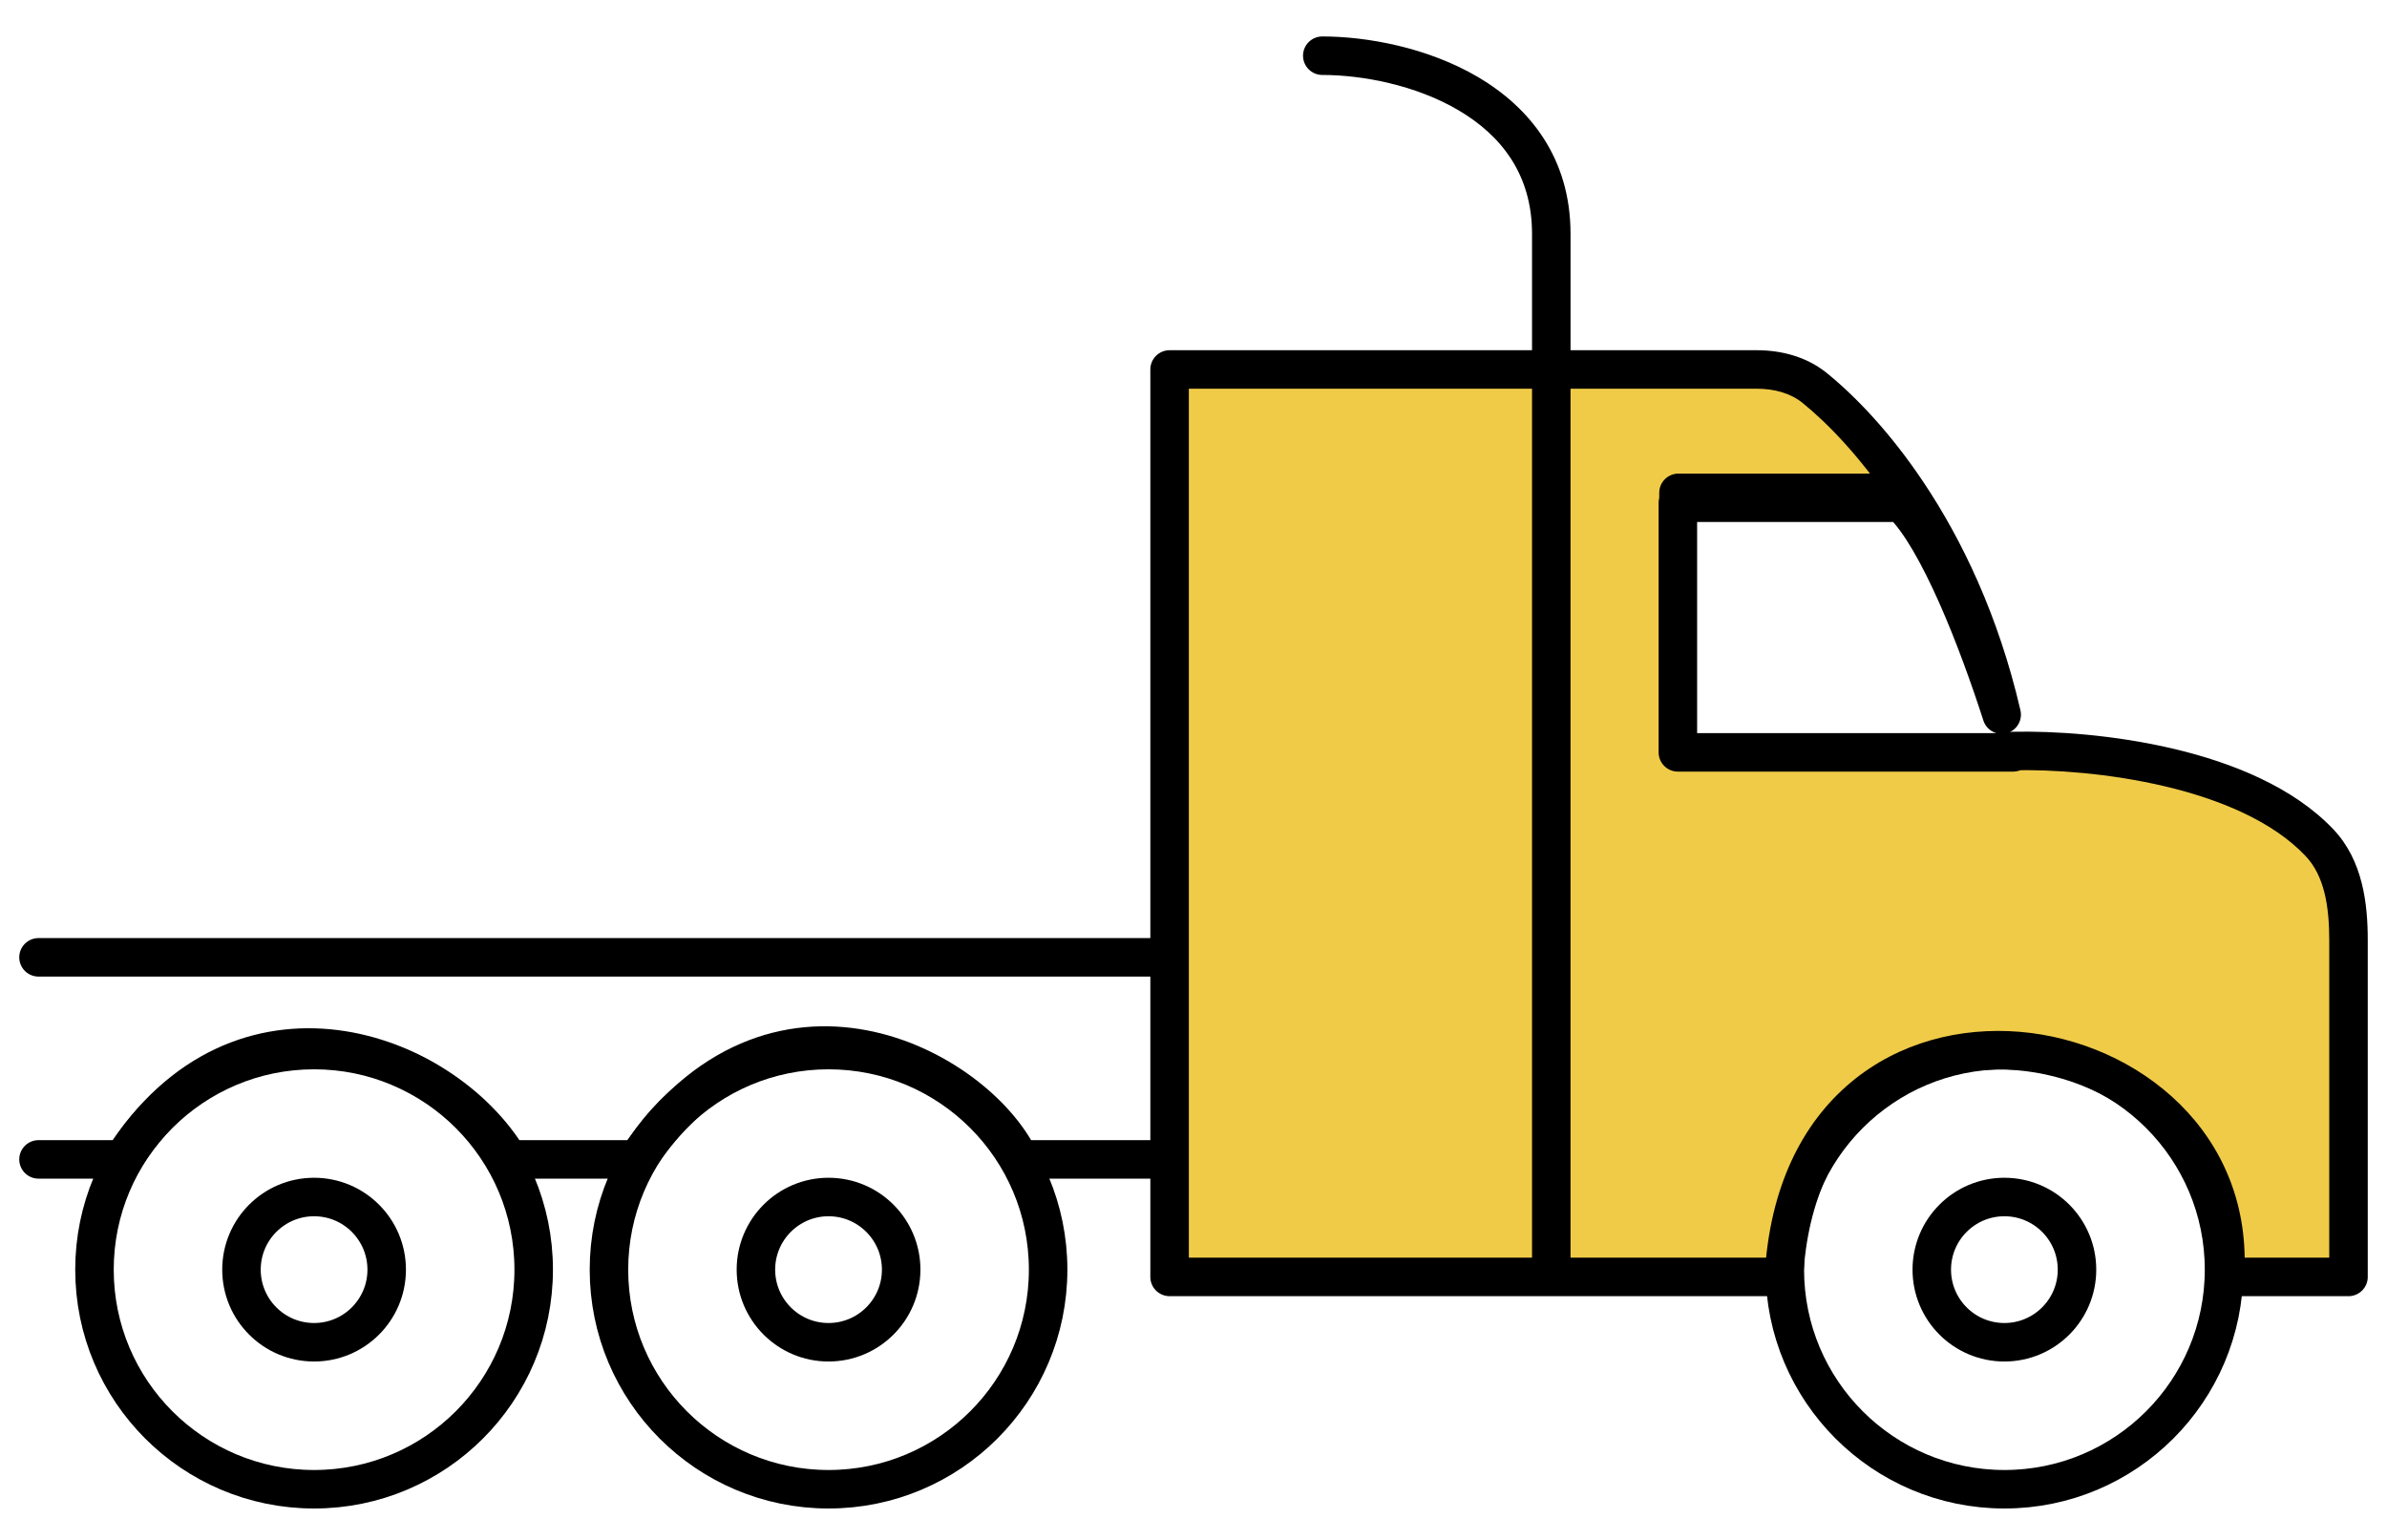
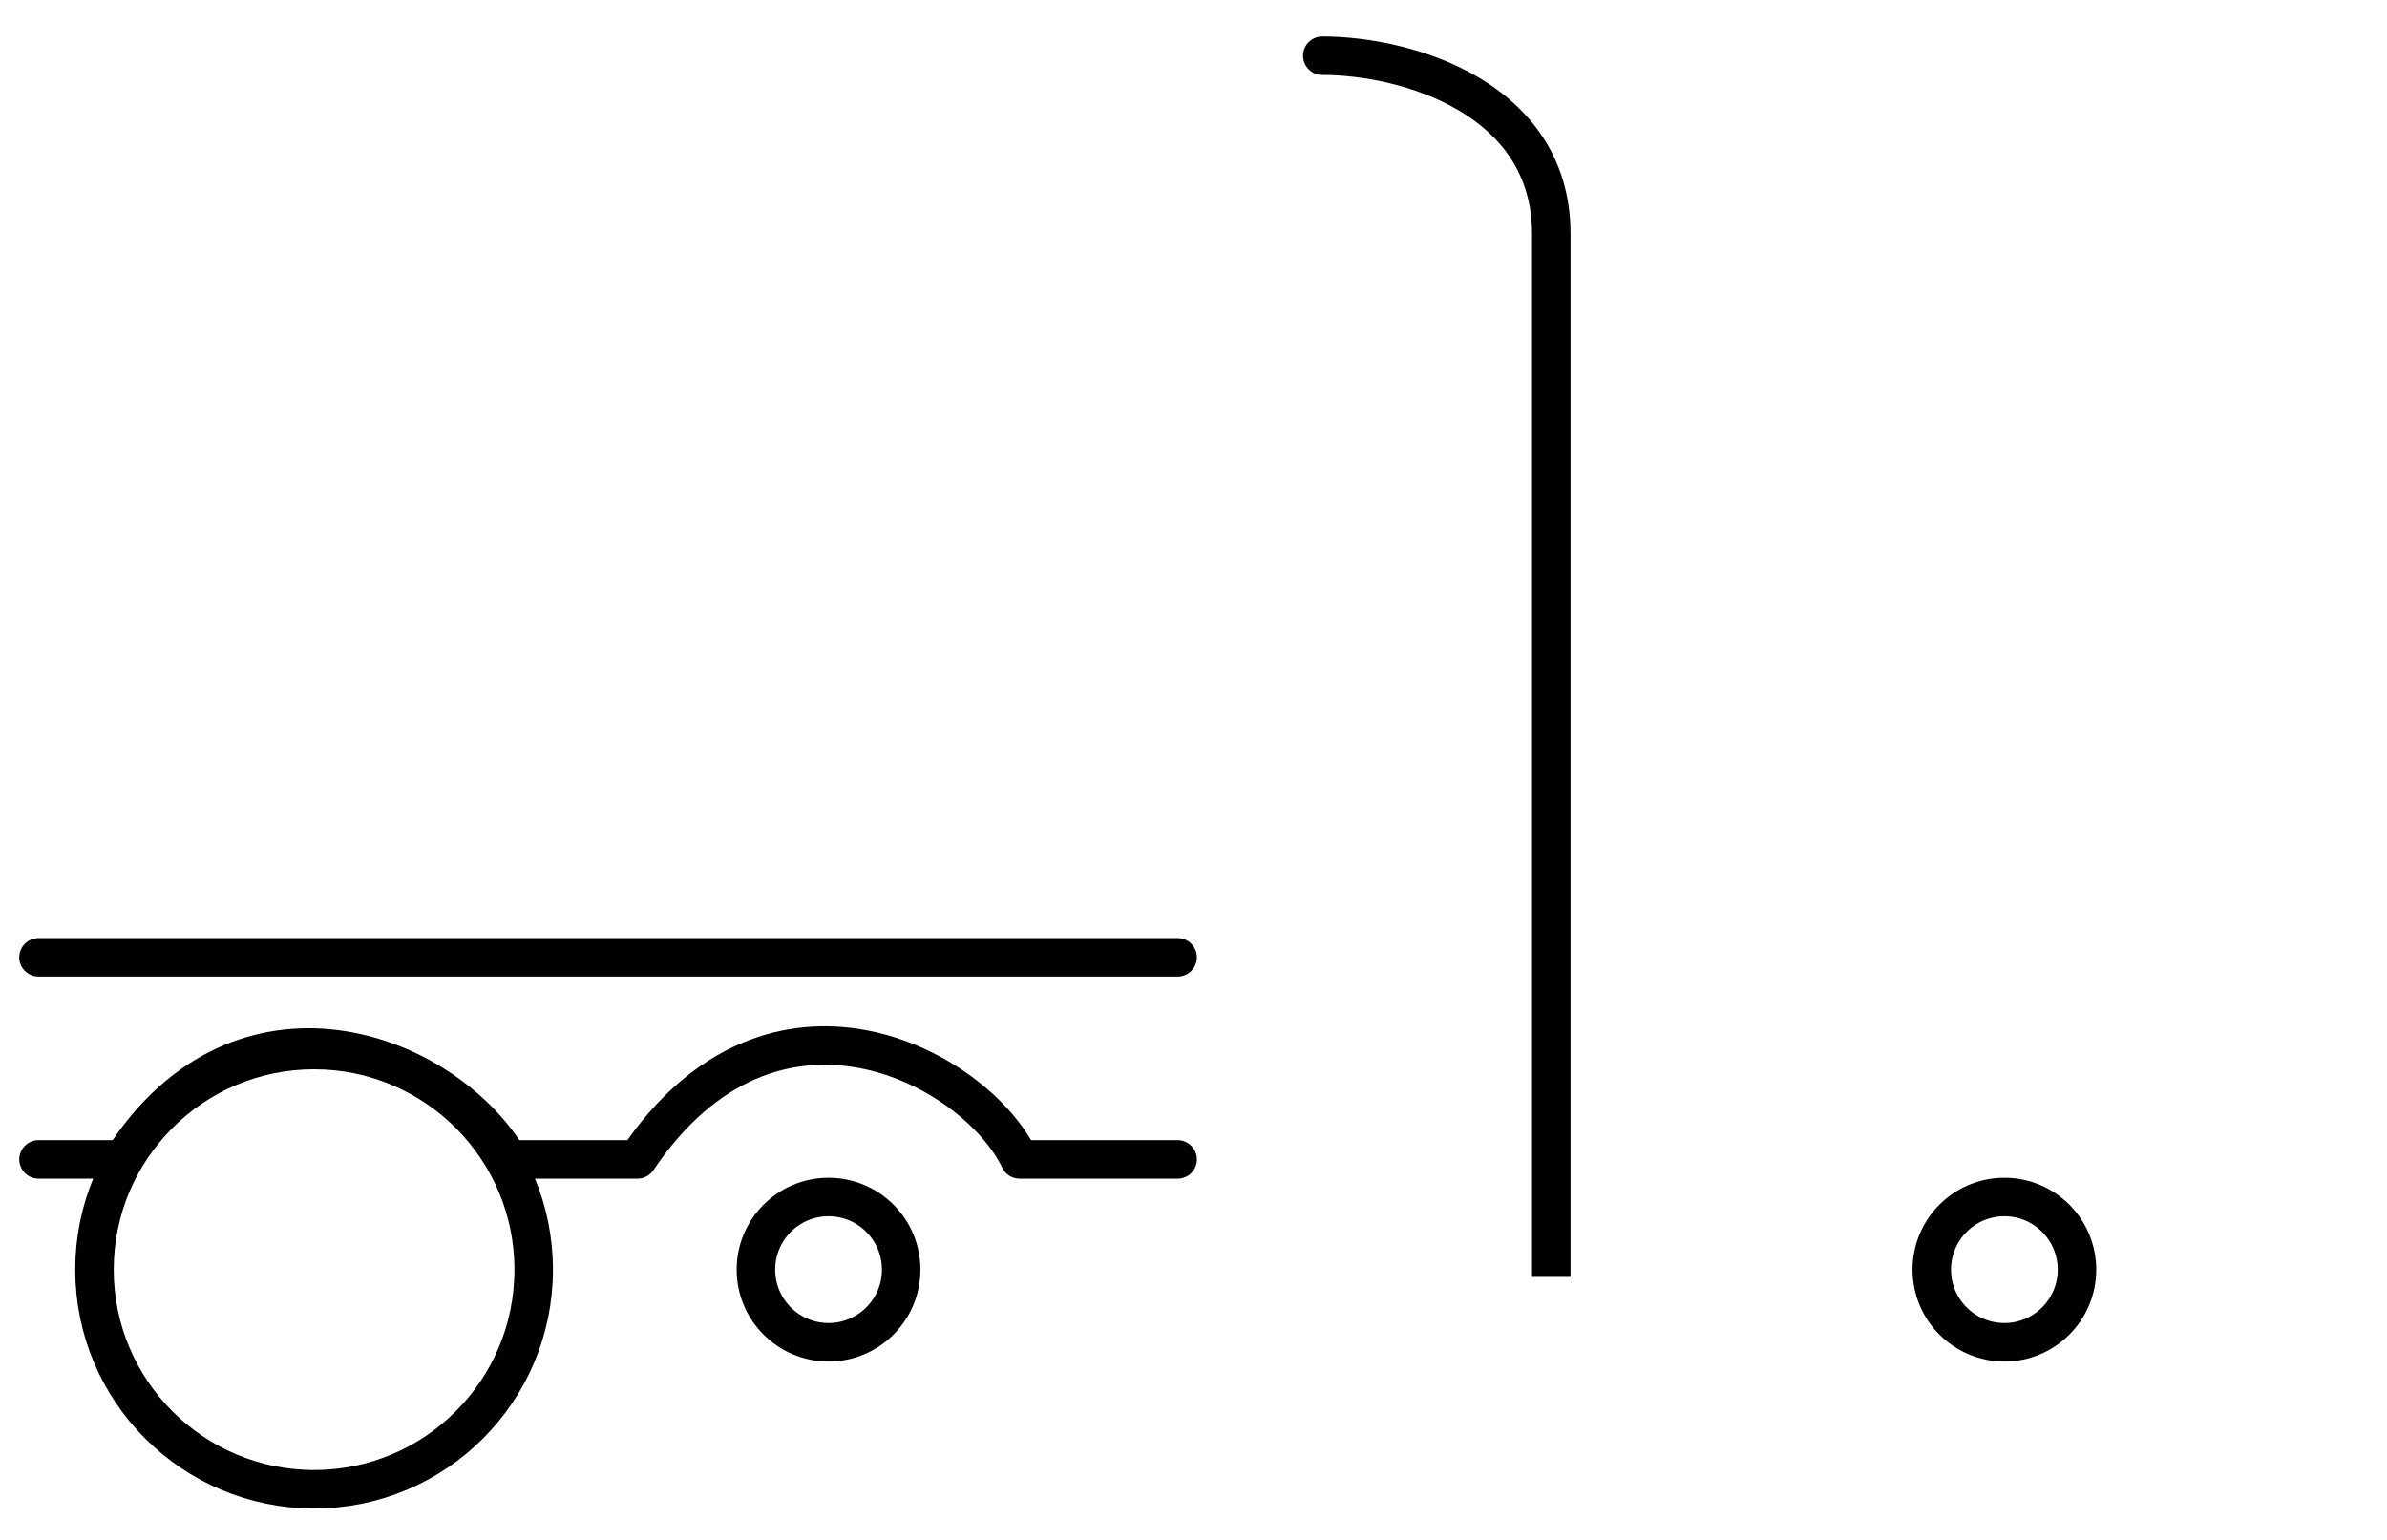
<svg xmlns="http://www.w3.org/2000/svg" width="62" height="40" viewBox="0 0 62 40" fill="none">
  <path d="M30.588 24.867H1M30.588 30.116H26.483C25.338 27.73 20.089 24.867 16.557 30.116H13.217C11.499 27.253 6.249 25.344 3.195 30.116H1" stroke="black" stroke-linecap="round" stroke-linejoin="round" />
-   <path d="M27.224 32.98C27.224 36.13 24.671 38.684 21.52 38.684C18.37 38.684 15.817 36.13 15.817 32.98C15.817 29.83 18.37 27.276 21.52 27.276C24.671 27.276 27.224 29.83 27.224 32.98Z" stroke="black" />
-   <path d="M57.767 32.98C57.767 36.13 55.213 38.684 52.063 38.684C48.913 38.684 46.359 36.13 46.359 32.98C46.359 29.83 48.913 27.276 52.063 27.276C55.213 27.276 57.767 29.83 57.767 32.98Z" stroke="black" />
  <path d="M13.862 32.98C13.862 36.13 11.308 38.684 8.158 38.684C5.008 38.684 2.454 36.13 2.454 32.98C2.454 29.83 5.008 27.276 8.158 27.276C11.308 27.276 13.862 29.83 13.862 32.98Z" stroke="black" />
-   <path d="M10.044 32.98C10.044 34.021 9.2 34.866 8.158 34.866C7.116 34.866 6.272 34.021 6.272 32.98C6.272 31.938 7.116 31.093 8.158 31.093C9.2 31.093 10.044 31.938 10.044 32.98Z" stroke="black" />
  <path d="M23.407 32.98C23.407 34.021 22.562 34.866 21.52 34.866C20.479 34.866 19.634 34.021 19.634 32.98C19.634 31.938 20.479 31.093 21.52 31.093C22.562 31.093 23.407 31.938 23.407 32.98Z" stroke="black" />
  <path d="M53.948 32.98C53.948 34.021 53.104 34.866 52.062 34.866C51.02 34.866 50.176 34.021 50.176 32.98C50.176 31.938 51.02 31.093 52.062 31.093C53.104 31.093 53.948 31.938 53.948 32.98Z" stroke="black" />
-   <path fill-rule="evenodd" clip-rule="evenodd" d="M45.629 9.597H30.379V33.169H46.336C46.813 24.39 58.266 26.299 57.789 33.169H61V24.42C61 23.506 60.873 22.548 60.243 21.885C58.366 19.909 54.381 19.461 52.281 19.508C52.284 19.52 52.287 19.532 52.291 19.543H43.581V13.059H49.387C50.357 13.988 51.394 16.703 51.992 18.562C51.434 16.162 50.512 14.249 49.544 12.802C48.708 11.55 47.836 10.647 47.136 10.079C46.714 9.736 46.173 9.597 45.629 9.597Z" fill="#F0CB47" />
-   <path d="M30.379 9.597V9.097C30.103 9.097 29.879 9.321 29.879 9.597H30.379ZM30.379 33.169H29.879C29.879 33.445 30.103 33.669 30.379 33.669V33.169ZM46.336 33.169V33.669C46.601 33.669 46.821 33.461 46.835 33.196L46.336 33.169ZM57.789 33.169L57.29 33.134C57.281 33.273 57.329 33.409 57.423 33.51C57.518 33.611 57.65 33.669 57.789 33.669V33.169ZM61 33.169V33.669C61.276 33.669 61.5 33.445 61.5 33.169H61ZM60.243 21.885L59.88 22.23L59.88 22.23L60.243 21.885ZM52.281 19.508L52.269 19.008C52.114 19.012 51.97 19.087 51.878 19.212C51.786 19.337 51.757 19.497 51.8 19.646L52.281 19.508ZM52.291 19.543V20.043C52.447 20.043 52.595 19.97 52.69 19.845C52.784 19.719 52.814 19.557 52.771 19.406L52.291 19.543ZM43.581 19.543H43.081C43.081 19.819 43.305 20.043 43.581 20.043V19.543ZM43.581 13.059V12.559C43.305 12.559 43.081 12.783 43.081 13.059H43.581ZM49.387 13.059L49.733 12.698C49.64 12.609 49.516 12.559 49.387 12.559V13.059ZM51.992 18.562L51.516 18.715C51.598 18.971 51.867 19.116 52.125 19.044C52.383 18.973 52.54 18.71 52.479 18.449L51.992 18.562ZM49.544 12.802L49.96 12.524L49.96 12.524L49.544 12.802ZM47.136 10.079L46.821 10.467L46.821 10.467L47.136 10.079ZM43.597 12.802V12.302C43.32 12.302 43.097 12.525 43.097 12.802H43.597ZM30.379 10.097H45.629V9.097H30.379V10.097ZM30.879 33.169V9.597H29.879V33.169H30.879ZM46.336 32.669H30.379V33.669H46.336V32.669ZM58.288 33.204C58.55 29.425 55.521 27.057 52.462 26.802C50.92 26.674 49.322 27.07 48.073 28.116C46.816 29.167 45.962 30.832 45.836 33.142L46.835 33.196C46.948 31.116 47.704 29.728 48.715 28.883C49.732 28.032 51.057 27.689 52.379 27.799C55.046 28.021 57.505 30.043 57.29 33.134L58.288 33.204ZM61 32.669H57.789V33.669H61V32.669ZM60.5 24.42V33.169H61.5V24.42H60.5ZM59.88 22.23C60.368 22.742 60.5 23.524 60.5 24.42H61.5C61.5 23.488 61.378 22.354 60.606 21.541L59.88 22.23ZM52.292 20.008C53.307 19.985 54.785 20.083 56.231 20.425C57.689 20.769 59.041 21.346 59.88 22.23L60.606 21.541C59.568 20.449 57.99 19.813 56.461 19.451C54.92 19.087 53.355 18.984 52.269 19.008L52.292 20.008ZM51.8 19.646C51.803 19.658 51.806 19.669 51.81 19.68L52.771 19.406C52.768 19.394 52.765 19.382 52.761 19.37L51.8 19.646ZM52.291 19.043H43.581V20.043H52.291V19.043ZM44.081 19.543V13.059H43.081V19.543H44.081ZM43.581 13.559H49.387V12.559H43.581V13.559ZM49.042 13.421C49.448 13.809 49.916 14.636 50.372 15.664C50.818 16.67 51.22 17.796 51.516 18.715L52.468 18.409C52.166 17.469 51.751 16.308 51.286 15.259C50.832 14.233 50.297 13.238 49.733 12.698L49.042 13.421ZM49.129 13.079C50.065 14.479 50.961 16.337 51.505 18.676L52.479 18.449C51.907 15.986 50.96 14.018 49.96 12.524L49.129 13.079ZM46.821 10.467C47.48 11.002 48.318 11.868 49.129 13.079L49.96 12.524C49.097 11.233 48.192 10.292 47.451 9.691L46.821 10.467ZM45.629 10.097C46.093 10.097 46.512 10.216 46.821 10.467L47.451 9.691C46.916 9.257 46.253 9.097 45.629 9.097V10.097ZM49.544 12.302H43.597V13.302H49.544V12.302ZM43.097 12.802V13.059H44.097V12.802H43.097Z" fill="black" />
  <path d="M34.345 0.947C34.069 0.947 33.845 1.171 33.845 1.447C33.845 1.723 34.069 1.947 34.345 1.947V0.947ZM34.345 1.947C35.38 1.947 36.774 2.208 37.89 2.868C38.987 3.516 39.793 4.526 39.793 6.073H40.793C40.793 4.095 39.726 2.792 38.399 2.007C37.093 1.236 35.513 0.947 34.345 0.947V1.947ZM39.793 6.073C39.793 6.081 39.793 6.09 39.793 6.099C39.793 6.107 39.793 6.116 39.793 6.125C39.793 6.134 39.793 6.143 39.793 6.151C39.793 6.16 39.793 6.169 39.793 6.178C39.793 6.187 39.793 6.196 39.793 6.205C39.793 6.214 39.793 6.223 39.793 6.232C39.793 6.241 39.793 6.25 39.793 6.26C39.793 6.269 39.793 6.278 39.793 6.287C39.793 6.297 39.793 6.306 39.793 6.315C39.793 6.324 39.793 6.334 39.793 6.343C39.793 6.353 39.793 6.362 39.793 6.372C39.793 6.381 39.793 6.391 39.793 6.4C39.793 6.41 39.793 6.419 39.793 6.429C39.793 6.439 39.793 6.449 39.793 6.458C39.793 6.468 39.793 6.478 39.793 6.488C39.793 6.497 39.793 6.507 39.793 6.517C39.793 6.527 39.793 6.537 39.793 6.547C39.793 6.557 39.793 6.567 39.793 6.577C39.793 6.587 39.793 6.597 39.793 6.607C39.793 6.617 39.793 6.628 39.793 6.638C39.793 6.648 39.793 6.658 39.793 6.669C39.793 6.679 39.793 6.689 39.793 6.699C39.793 6.71 39.793 6.72 39.793 6.731C39.793 6.741 39.793 6.752 39.793 6.762C39.793 6.773 39.793 6.783 39.793 6.794C39.793 6.804 39.793 6.815 39.793 6.826C39.793 6.836 39.793 6.847 39.793 6.858C39.793 6.869 39.793 6.879 39.793 6.89C39.793 6.901 39.793 6.912 39.793 6.923C39.793 6.934 39.793 6.945 39.793 6.955C39.793 6.966 39.793 6.977 39.793 6.988C39.793 7 39.793 7.011 39.793 7.022C39.793 7.033 39.793 7.044 39.793 7.055C39.793 7.066 39.793 7.078 39.793 7.089C39.793 7.1 39.793 7.111 39.793 7.123C39.793 7.134 39.793 7.145 39.793 7.157C39.793 7.168 39.793 7.18 39.793 7.191C39.793 7.203 39.793 7.214 39.793 7.226C39.793 7.237 39.793 7.249 39.793 7.261C39.793 7.272 39.793 7.284 39.793 7.296C39.793 7.307 39.793 7.319 39.793 7.331C39.793 7.343 39.793 7.354 39.793 7.366C39.793 7.378 39.793 7.39 39.793 7.402C39.793 7.414 39.793 7.426 39.793 7.438C39.793 7.45 39.793 7.462 39.793 7.474C39.793 7.486 39.793 7.498 39.793 7.51C39.793 7.522 39.793 7.534 39.793 7.546C39.793 7.559 39.793 7.571 39.793 7.583C39.793 7.595 39.793 7.608 39.793 7.62C39.793 7.632 39.793 7.645 39.793 7.657C39.793 7.67 39.793 7.682 39.793 7.694C39.793 7.707 39.793 7.719 39.793 7.732C39.793 7.744 39.793 7.757 39.793 7.77C39.793 7.782 39.793 7.795 39.793 7.808C39.793 7.82 39.793 7.833 39.793 7.846C39.793 7.858 39.793 7.871 39.793 7.884C39.793 7.897 39.793 7.91 39.793 7.923C39.793 7.935 39.793 7.948 39.793 7.961C39.793 7.974 39.793 7.987 39.793 8C39.793 8.013 39.793 8.026 39.793 8.039C39.793 8.052 39.793 8.066 39.793 8.079C39.793 8.092 39.793 8.105 39.793 8.118C39.793 8.131 39.793 8.145 39.793 8.158C39.793 8.171 39.793 8.185 39.793 8.198C39.793 8.211 39.793 8.225 39.793 8.238C39.793 8.251 39.793 8.265 39.793 8.278C39.793 8.292 39.793 8.305 39.793 8.319C39.793 8.332 39.793 8.346 39.793 8.36C39.793 8.373 39.793 8.387 39.793 8.4C39.793 8.414 39.793 8.428 39.793 8.442C39.793 8.455 39.793 8.469 39.793 8.483C39.793 8.497 39.793 8.51 39.793 8.524C39.793 8.538 39.793 8.552 39.793 8.566C39.793 8.58 39.793 8.594 39.793 8.608C39.793 8.622 39.793 8.636 39.793 8.65C39.793 8.664 39.793 8.678 39.793 8.692C39.793 8.706 39.793 8.72 39.793 8.734C39.793 8.749 39.793 8.763 39.793 8.777C39.793 8.791 39.793 8.805 39.793 8.82C39.793 8.834 39.793 8.848 39.793 8.863C39.793 8.877 39.793 8.891 39.793 8.906C39.793 8.92 39.793 8.935 39.793 8.949C39.793 8.964 39.793 8.978 39.793 8.993C39.793 9.007 39.793 9.022 39.793 9.036C39.793 9.051 39.793 9.065 39.793 9.08C39.793 9.095 39.793 9.109 39.793 9.124C39.793 9.139 39.793 9.154 39.793 9.168C39.793 9.183 39.793 9.198 39.793 9.213C39.793 9.228 39.793 9.242 39.793 9.257C39.793 9.272 39.793 9.287 39.793 9.302C39.793 9.317 39.793 9.332 39.793 9.347C39.793 9.362 39.793 9.377 39.793 9.392C39.793 9.407 39.793 9.422 39.793 9.437C39.793 9.452 39.793 9.467 39.793 9.483C39.793 9.498 39.793 9.513 39.793 9.528C39.793 9.543 39.793 9.559 39.793 9.574C39.793 9.589 39.793 9.605 39.793 9.62C39.793 9.635 39.793 9.651 39.793 9.666C39.793 9.681 39.793 9.697 39.793 9.712C39.793 9.728 39.793 9.743 39.793 9.759C39.793 9.774 39.793 9.79 39.793 9.805C39.793 9.821 39.793 9.836 39.793 9.852C39.793 9.868 39.793 9.883 39.793 9.899C39.793 9.915 39.793 9.93 39.793 9.946C39.793 9.962 39.793 9.977 39.793 9.993C39.793 10.009 39.793 10.025 39.793 10.041C39.793 10.056 39.793 10.072 39.793 10.088C39.793 10.104 39.793 10.12 39.793 10.136C39.793 10.152 39.793 10.168 39.793 10.184C39.793 10.2 39.793 10.216 39.793 10.232C39.793 10.248 39.793 10.264 39.793 10.28C39.793 10.296 39.793 10.312 39.793 10.328C39.793 10.345 39.793 10.361 39.793 10.377C39.793 10.393 39.793 10.409 39.793 10.425C39.793 10.442 39.793 10.458 39.793 10.474C39.793 10.491 39.793 10.507 39.793 10.523C39.793 10.54 39.793 10.556 39.793 10.572C39.793 10.589 39.793 10.605 39.793 10.622C39.793 10.638 39.793 10.655 39.793 10.671C39.793 10.688 39.793 10.704 39.793 10.721C39.793 10.737 39.793 10.754 39.793 10.77C39.793 10.787 39.793 10.803 39.793 10.82C39.793 10.837 39.793 10.854 39.793 10.87C39.793 10.887 39.793 10.904 39.793 10.92C39.793 10.937 39.793 10.954 39.793 10.971C39.793 10.987 39.793 11.004 39.793 11.021C39.793 11.038 39.793 11.055 39.793 11.072C39.793 11.089 39.793 11.105 39.793 11.122C39.793 11.139 39.793 11.156 39.793 11.173C39.793 11.19 39.793 11.207 39.793 11.224C39.793 11.241 39.793 11.258 39.793 11.275C39.793 11.293 39.793 11.31 39.793 11.327C39.793 11.344 39.793 11.361 39.793 11.378C39.793 11.395 39.793 11.412 39.793 11.43C39.793 11.447 39.793 11.464 39.793 11.481C39.793 11.499 39.793 11.516 39.793 11.533C39.793 11.55 39.793 11.568 39.793 11.585C39.793 11.603 39.793 11.62 39.793 11.637C39.793 11.655 39.793 11.672 39.793 11.69C39.793 11.707 39.793 11.724 39.793 11.742C39.793 11.759 39.793 11.777 39.793 11.794C39.793 11.812 39.793 11.829 39.793 11.847C39.793 11.865 39.793 11.882 39.793 11.9C39.793 11.917 39.793 11.935 39.793 11.953C39.793 11.97 39.793 11.988 39.793 12.006C39.793 12.023 39.793 12.041 39.793 12.059C39.793 12.077 39.793 12.094 39.793 12.112C39.793 12.13 39.793 12.148 39.793 12.166C39.793 12.183 39.793 12.201 39.793 12.219C39.793 12.237 39.793 12.255 39.793 12.273C39.793 12.291 39.793 12.309 39.793 12.326C39.793 12.344 39.793 12.362 39.793 12.38C39.793 12.398 39.793 12.416 39.793 12.434C39.793 12.452 39.793 12.47 39.793 12.489C39.793 12.507 39.793 12.525 39.793 12.543C39.793 12.561 39.793 12.579 39.793 12.597C39.793 12.615 39.793 12.633 39.793 12.652C39.793 12.67 39.793 12.688 39.793 12.706C39.793 12.725 39.793 12.743 39.793 12.761C39.793 12.779 39.793 12.798 39.793 12.816C39.793 12.834 39.793 12.852 39.793 12.871C39.793 12.889 39.793 12.908 39.793 12.926C39.793 12.944 39.793 12.963 39.793 12.981C39.793 12.999 39.793 13.018 39.793 13.036C39.793 13.055 39.793 13.073 39.793 13.092C39.793 13.11 39.793 13.129 39.793 13.147C39.793 13.166 39.793 13.184 39.793 13.203C39.793 13.222 39.793 13.24 39.793 13.259C39.793 13.277 39.793 13.296 39.793 13.315C39.793 13.333 39.793 13.352 39.793 13.37C39.793 13.389 39.793 13.408 39.793 13.427C39.793 13.445 39.793 13.464 39.793 13.483C39.793 13.501 39.793 13.52 39.793 13.539C39.793 13.558 39.793 13.576 39.793 13.595C39.793 13.614 39.793 13.633 39.793 13.652C39.793 13.671 39.793 13.69 39.793 13.708C39.793 13.727 39.793 13.746 39.793 13.765C39.793 13.784 39.793 13.803 39.793 13.822C39.793 13.841 39.793 13.86 39.793 13.879C39.793 13.898 39.793 13.917 39.793 13.936C39.793 13.955 39.793 13.974 39.793 13.993C39.793 14.012 39.793 14.031 39.793 14.05C39.793 14.069 39.793 14.088 39.793 14.107C39.793 14.126 39.793 14.146 39.793 14.165C39.793 14.184 39.793 14.203 39.793 14.222C39.793 14.241 39.793 14.26 39.793 14.28C39.793 14.299 39.793 14.318 39.793 14.337C39.793 14.357 39.793 14.376 39.793 14.395C39.793 14.414 39.793 14.434 39.793 14.453C39.793 14.472 39.793 14.491 39.793 14.511C39.793 14.53 39.793 14.549 39.793 14.569C39.793 14.588 39.793 14.607 39.793 14.627C39.793 14.646 39.793 14.666 39.793 14.685C39.793 14.704 39.793 14.724 39.793 14.743C39.793 14.763 39.793 14.782 39.793 14.802C39.793 14.821 39.793 14.841 39.793 14.86C39.793 14.88 39.793 14.899 39.793 14.919C39.793 14.938 39.793 14.958 39.793 14.977C39.793 14.997 39.793 15.016 39.793 15.036C39.793 15.056 39.793 15.075 39.793 15.095C39.793 15.114 39.793 15.134 39.793 15.154C39.793 15.173 39.793 15.193 39.793 15.213C39.793 15.232 39.793 15.252 39.793 15.272C39.793 15.291 39.793 15.311 39.793 15.331C39.793 15.35 39.793 15.37 39.793 15.39C39.793 15.41 39.793 15.429 39.793 15.449C39.793 15.469 39.793 15.489 39.793 15.508C39.793 15.528 39.793 15.548 39.793 15.568C39.793 15.588 39.793 15.608 39.793 15.627C39.793 15.647 39.793 15.667 39.793 15.687C39.793 15.707 39.793 15.727 39.793 15.747C39.793 15.767 39.793 15.786 39.793 15.806C39.793 15.826 39.793 15.846 39.793 15.866C39.793 15.886 39.793 15.906 39.793 15.926C39.793 15.946 39.793 15.966 39.793 15.986C39.793 16.006 39.793 16.026 39.793 16.046C39.793 16.066 39.793 16.086 39.793 16.106C39.793 16.126 39.793 16.146 39.793 16.166C39.793 16.186 39.793 16.206 39.793 16.226C39.793 16.246 39.793 16.266 39.793 16.286C39.793 16.306 39.793 16.327 39.793 16.347C39.793 16.367 39.793 16.387 39.793 16.407C39.793 16.427 39.793 16.447 39.793 16.468C39.793 16.488 39.793 16.508 39.793 16.528C39.793 16.548 39.793 16.568 39.793 16.589C39.793 16.609 39.793 16.629 39.793 16.649C39.793 16.669 39.793 16.69 39.793 16.71C39.793 16.73 39.793 16.75 39.793 16.771C39.793 16.791 39.793 16.811 39.793 16.831C39.793 16.852 39.793 16.872 39.793 16.892C39.793 16.913 39.793 16.933 39.793 16.953C39.793 16.974 39.793 16.994 39.793 17.014C39.793 17.035 39.793 17.055 39.793 17.075C39.793 17.096 39.793 17.116 39.793 17.136C39.793 17.157 39.793 17.177 39.793 17.197C39.793 17.218 39.793 17.238 39.793 17.259C39.793 17.279 39.793 17.299 39.793 17.32C39.793 17.34 39.793 17.361 39.793 17.381C39.793 17.402 39.793 17.422 39.793 17.442C39.793 17.463 39.793 17.483 39.793 17.504C39.793 17.524 39.793 17.545 39.793 17.565C39.793 17.586 39.793 17.606 39.793 17.627C39.793 17.647 39.793 17.668 39.793 17.688C39.793 17.709 39.793 17.729 39.793 17.75C39.793 17.77 39.793 17.791 39.793 17.811C39.793 17.832 39.793 17.853 39.793 17.873C39.793 17.894 39.793 17.914 39.793 17.935C39.793 17.955 39.793 17.976 39.793 17.997C39.793 18.017 39.793 18.038 39.793 18.058C39.793 18.079 39.793 18.1 39.793 18.12C39.793 18.141 39.793 18.161 39.793 18.182C39.793 18.203 39.793 18.223 39.793 18.244C39.793 18.265 39.793 18.285 39.793 18.306C39.793 18.326 39.793 18.347 39.793 18.368C39.793 18.389 39.793 18.409 39.793 18.43C39.793 18.451 39.793 18.471 39.793 18.492C39.793 18.513 39.793 18.533 39.793 18.554C39.793 18.575 39.793 18.595 39.793 18.616C39.793 18.637 39.793 18.657 39.793 18.678C39.793 18.699 39.793 18.72 39.793 18.741C39.793 18.761 39.793 18.782 39.793 18.803C39.793 18.823 39.793 18.844 39.793 18.865C39.793 18.886 39.793 18.906 39.793 18.927C39.793 18.948 39.793 18.969 39.793 18.989C39.793 19.01 39.793 19.031 39.793 19.052C39.793 19.073 39.793 19.093 39.793 19.114C39.793 19.135 39.793 19.156 39.793 19.177C39.793 19.197 39.793 19.218 39.793 19.239C39.793 19.26 39.793 19.281 39.793 19.301C39.793 19.322 39.793 19.343 39.793 19.364C39.793 19.385 39.793 19.405 39.793 19.426C39.793 19.447 39.793 19.468 39.793 19.489C39.793 19.51 39.793 19.53 39.793 19.551C39.793 19.572 39.793 19.593 39.793 19.614C39.793 19.635 39.793 19.656 39.793 19.676C39.793 19.697 39.793 19.718 39.793 19.739C39.793 19.76 39.793 19.781 39.793 19.802C39.793 19.823 39.793 19.843 39.793 19.864C39.793 19.885 39.793 19.906 39.793 19.927C39.793 19.948 39.793 19.969 39.793 19.989C39.793 20.01 39.793 20.031 39.793 20.052C39.793 20.073 39.793 20.094 39.793 20.115C39.793 20.136 39.793 20.157 39.793 20.177C39.793 20.198 39.793 20.219 39.793 20.24C39.793 20.261 39.793 20.282 39.793 20.303C39.793 20.324 39.793 20.345 39.793 20.366C39.793 20.387 39.793 20.407 39.793 20.428C39.793 20.449 39.793 20.47 39.793 20.491C39.793 20.512 39.793 20.533 39.793 20.554C39.793 20.575 39.793 20.596 39.793 20.617C39.793 20.637 39.793 20.658 39.793 20.679C39.793 20.7 39.793 20.721 39.793 20.742C39.793 20.763 39.793 20.784 39.793 20.805C39.793 20.826 39.793 20.847 39.793 20.868C39.793 20.889 39.793 20.91 39.793 20.93C39.793 20.951 39.793 20.972 39.793 20.993C39.793 21.014 39.793 21.035 39.793 21.056C39.793 21.077 39.793 21.098 39.793 21.119C39.793 21.14 39.793 21.161 39.793 21.181C39.793 21.202 39.793 21.223 39.793 21.244C39.793 21.265 39.793 21.286 39.793 21.307C39.793 21.328 39.793 21.349 39.793 21.37C39.793 21.391 39.793 21.412 39.793 21.433C39.793 21.453 39.793 21.474 39.793 21.495C39.793 21.516 39.793 21.537 39.793 21.558C39.793 21.579 39.793 21.6 39.793 21.621C39.793 21.642 39.793 21.663 39.793 21.684C39.793 21.704 39.793 21.725 39.793 21.746C39.793 21.767 39.793 21.788 39.793 21.809C39.793 21.83 39.793 21.851 39.793 21.872C39.793 21.893 39.793 21.913 39.793 21.934C39.793 21.955 39.793 21.976 39.793 21.997C39.793 22.018 39.793 22.039 39.793 22.06C39.793 22.081 39.793 22.102 39.793 22.122C39.793 22.143 39.793 22.164 39.793 22.185C39.793 22.206 39.793 22.227 39.793 22.248C39.793 22.269 39.793 22.29 39.793 22.31C39.793 22.331 39.793 22.352 39.793 22.373C39.793 22.394 39.793 22.415 39.793 22.436C39.793 22.456 39.793 22.477 39.793 22.498C39.793 22.519 39.793 22.54 39.793 22.561C39.793 22.581 39.793 22.602 39.793 22.623C39.793 22.644 39.793 22.665 39.793 22.686C39.793 22.706 39.793 22.727 39.793 22.748C39.793 22.769 39.793 22.79 39.793 22.811C39.793 22.831 39.793 22.852 39.793 22.873C39.793 22.894 39.793 22.915 39.793 22.936C39.793 22.956 39.793 22.977 39.793 22.998C39.793 23.019 39.793 23.039 39.793 23.06C39.793 23.081 39.793 23.102 39.793 23.123C39.793 23.143 39.793 23.164 39.793 23.185C39.793 23.206 39.793 23.226 39.793 23.247C39.793 23.268 39.793 23.289 39.793 23.309C39.793 23.33 39.793 23.351 39.793 23.372C39.793 23.392 39.793 23.413 39.793 23.434C39.793 23.454 39.793 23.475 39.793 23.496C39.793 23.517 39.793 23.537 39.793 23.558C39.793 23.579 39.793 23.599 39.793 23.62C39.793 23.641 39.793 23.662 39.793 23.682C39.793 23.703 39.793 23.724 39.793 23.744C39.793 23.765 39.793 23.786 39.793 23.806C39.793 23.827 39.793 23.848 39.793 23.868C39.793 23.889 39.793 23.91 39.793 23.93C39.793 23.951 39.793 23.971 39.793 23.992C39.793 24.013 39.793 24.033 39.793 24.054C39.793 24.074 39.793 24.095 39.793 24.116C39.793 24.136 39.793 24.157 39.793 24.177C39.793 24.198 39.793 24.218 39.793 24.239C39.793 24.26 39.793 24.28 39.793 24.301C39.793 24.321 39.793 24.342 39.793 24.362C39.793 24.383 39.793 24.404 39.793 24.424C39.793 24.445 39.793 24.465 39.793 24.485C39.793 24.506 39.793 24.526 39.793 24.547C39.793 24.567 39.793 24.588 39.793 24.608C39.793 24.629 39.793 24.649 39.793 24.67C39.793 24.69 39.793 24.711 39.793 24.731C39.793 24.752 39.793 24.772 39.793 24.793C39.793 24.813 39.793 24.833 39.793 24.854C39.793 24.874 39.793 24.895 39.793 24.915C39.793 24.935 39.793 24.956 39.793 24.976C39.793 24.997 39.793 25.017 39.793 25.037C39.793 25.058 39.793 25.078 39.793 25.098C39.793 25.119 39.793 25.139 39.793 25.159C39.793 25.18 39.793 25.2 39.793 25.22C39.793 25.241 39.793 25.261 39.793 25.281C39.793 25.301 39.793 25.322 39.793 25.342C39.793 25.362 39.793 25.382 39.793 25.403C39.793 25.423 39.793 25.443 39.793 25.463C39.793 25.484 39.793 25.504 39.793 25.524C39.793 25.544 39.793 25.564 39.793 25.585C39.793 25.605 39.793 25.625 39.793 25.645C39.793 25.665 39.793 25.685 39.793 25.706C39.793 25.726 39.793 25.746 39.793 25.766C39.793 25.786 39.793 25.806 39.793 25.826C39.793 25.846 39.793 25.866 39.793 25.887C39.793 25.907 39.793 25.927 39.793 25.947C39.793 25.967 39.793 25.987 39.793 26.007C39.793 26.027 39.793 26.047 39.793 26.067C39.793 26.087 39.793 26.107 39.793 26.127C39.793 26.147 39.793 26.167 39.793 26.187C39.793 26.207 39.793 26.227 39.793 26.247C39.793 26.267 39.793 26.287 39.793 26.307C39.793 26.326 39.793 26.346 39.793 26.366C39.793 26.386 39.793 26.406 39.793 26.426C39.793 26.446 39.793 26.466 39.793 26.485C39.793 26.505 39.793 26.525 39.793 26.545C39.793 26.565 39.793 26.585 39.793 26.605C39.793 26.624 39.793 26.644 39.793 26.664C39.793 26.684 39.793 26.703 39.793 26.723C39.793 26.743 39.793 26.763 39.793 26.782C39.793 26.802 39.793 26.822 39.793 26.841C39.793 26.861 39.793 26.881 39.793 26.901C39.793 26.92 39.793 26.94 39.793 26.959C39.793 26.979 39.793 26.999 39.793 27.018C39.793 27.038 39.793 27.058 39.793 27.077C39.793 27.097 39.793 27.116 39.793 27.136C39.793 27.155 39.793 27.175 39.793 27.195C39.793 27.214 39.793 27.234 39.793 27.253C39.793 27.273 39.793 27.292 39.793 27.312C39.793 27.331 39.793 27.351 39.793 27.37C39.793 27.389 39.793 27.409 39.793 27.428C39.793 27.448 39.793 27.467 39.793 27.486C39.793 27.506 39.793 27.525 39.793 27.545C39.793 27.564 39.793 27.583 39.793 27.603C39.793 27.622 39.793 27.641 39.793 27.661C39.793 27.68 39.793 27.699 39.793 27.718C39.793 27.738 39.793 27.757 39.793 27.776C39.793 27.796 39.793 27.815 39.793 27.834C39.793 27.853 39.793 27.872 39.793 27.892C39.793 27.911 39.793 27.93 39.793 27.949C39.793 27.968 39.793 27.987 39.793 28.006C39.793 28.026 39.793 28.045 39.793 28.064C39.793 28.083 39.793 28.102 39.793 28.121C39.793 28.14 39.793 28.159 39.793 28.178C39.793 28.197 39.793 28.216 39.793 28.235C39.793 28.254 39.793 28.273 39.793 28.292C39.793 28.311 39.793 28.33 39.793 28.349C39.793 28.368 39.793 28.387 39.793 28.405C39.793 28.424 39.793 28.443 39.793 28.462C39.793 28.481 39.793 28.5 39.793 28.519C39.793 28.537 39.793 28.556 39.793 28.575C39.793 28.594 39.793 28.613 39.793 28.631C39.793 28.65 39.793 28.669 39.793 28.688C39.793 28.706 39.793 28.725 39.793 28.744C39.793 28.762 39.793 28.781 39.793 28.8C39.793 28.818 39.793 28.837 39.793 28.855C39.793 28.874 39.793 28.893 39.793 28.911C39.793 28.93 39.793 28.948 39.793 28.967C39.793 28.985 39.793 29.004 39.793 29.023C39.793 29.041 39.793 29.059 39.793 29.078C39.793 29.096 39.793 29.115 39.793 29.133C39.793 29.152 39.793 29.17 39.793 29.189C39.793 29.207 39.793 29.225 39.793 29.244C39.793 29.262 39.793 29.28 39.793 29.299C39.793 29.317 39.793 29.335 39.793 29.353C39.793 29.372 39.793 29.39 39.793 29.408C39.793 29.426 39.793 29.445 39.793 29.463C39.793 29.481 39.793 29.499 39.793 29.517C39.793 29.535 39.793 29.554 39.793 29.572C39.793 29.59 39.793 29.608 39.793 29.626C39.793 29.644 39.793 29.662 39.793 29.68C39.793 29.698 39.793 29.716 39.793 29.734C39.793 29.752 39.793 29.77 39.793 29.788C39.793 29.806 39.793 29.824 39.793 29.842C39.793 29.86 39.793 29.878 39.793 29.896C39.793 29.914 39.793 29.931 39.793 29.949C39.793 29.967 39.793 29.985 39.793 30.003C39.793 30.021 39.793 30.038 39.793 30.056C39.793 30.074 39.793 30.092 39.793 30.109C39.793 30.127 39.793 30.145 39.793 30.162C39.793 30.18 39.793 30.198 39.793 30.215C39.793 30.233 39.793 30.25 39.793 30.268C39.793 30.286 39.793 30.303 39.793 30.321C39.793 30.338 39.793 30.356 39.793 30.373C39.793 30.391 39.793 30.408 39.793 30.426C39.793 30.443 39.793 30.461 39.793 30.478C39.793 30.495 39.793 30.513 39.793 30.53C39.793 30.547 39.793 30.565 39.793 30.582C39.793 30.599 39.793 30.617 39.793 30.634C39.793 30.651 39.793 30.669 39.793 30.686C39.793 30.703 39.793 30.72 39.793 30.737C39.793 30.755 39.793 30.772 39.793 30.789C39.793 30.806 39.793 30.823 39.793 30.84C39.793 30.857 39.793 30.874 39.793 30.891C39.793 30.908 39.793 30.925 39.793 30.942C39.793 30.959 39.793 30.976 39.793 30.993C39.793 31.01 39.793 31.027 39.793 31.044C39.793 31.061 39.793 31.078 39.793 31.095C39.793 31.112 39.793 31.128 39.793 31.145C39.793 31.162 39.793 31.179 39.793 31.196C39.793 31.212 39.793 31.229 39.793 31.246C39.793 31.262 39.793 31.279 39.793 31.296C39.793 31.312 39.793 31.329 39.793 31.346C39.793 31.362 39.793 31.379 39.793 31.395C39.793 31.412 39.793 31.429 39.793 31.445C39.793 31.462 39.793 31.478 39.793 31.495C39.793 31.511 39.793 31.527 39.793 31.544C39.793 31.56 39.793 31.577 39.793 31.593C39.793 31.609 39.793 31.626 39.793 31.642C39.793 31.658 39.793 31.675 39.793 31.691C39.793 31.707 39.793 31.723 39.793 31.74C39.793 31.756 39.793 31.772 39.793 31.788C39.793 31.804 39.793 31.82 39.793 31.837C39.793 31.853 39.793 31.869 39.793 31.885C39.793 31.901 39.793 31.917 39.793 31.933C39.793 31.949 39.793 31.965 39.793 31.981C39.793 31.997 39.793 32.013 39.793 32.029C39.793 32.044 39.793 32.06 39.793 32.076C39.793 32.092 39.793 32.108 39.793 32.124C39.793 32.139 39.793 32.155 39.793 32.171C39.793 32.187 39.793 32.202 39.793 32.218C39.793 32.234 39.793 32.249 39.793 32.265C39.793 32.281 39.793 32.296 39.793 32.312C39.793 32.327 39.793 32.343 39.793 32.358C39.793 32.374 39.793 32.389 39.793 32.405C39.793 32.42 39.793 32.436 39.793 32.451C39.793 32.467 39.793 32.482 39.793 32.497C39.793 32.513 39.793 32.528 39.793 32.543C39.793 32.559 39.793 32.574 39.793 32.589C39.793 32.604 39.793 32.62 39.793 32.635C39.793 32.65 39.793 32.665 39.793 32.68C39.793 32.695 39.793 32.711 39.793 32.726C39.793 32.741 39.793 32.756 39.793 32.771C39.793 32.786 39.793 32.801 39.793 32.816C39.793 32.831 39.793 32.846 39.793 32.861C39.793 32.875 39.793 32.89 39.793 32.905C39.793 32.92 39.793 32.935 39.793 32.95C39.793 32.964 39.793 32.979 39.793 32.994C39.793 33.008 39.793 33.023 39.793 33.038C39.793 33.053 39.793 33.067 39.793 33.082C39.793 33.096 39.793 33.111 39.793 33.126C39.793 33.14 39.793 33.154 39.793 33.169H40.793C40.793 33.154 40.793 33.14 40.793 33.126C40.793 33.111 40.793 33.096 40.793 33.082C40.793 33.067 40.793 33.053 40.793 33.038C40.793 33.023 40.793 33.008 40.793 32.994C40.793 32.979 40.793 32.964 40.793 32.95C40.793 32.935 40.793 32.92 40.793 32.905C40.793 32.89 40.793 32.875 40.793 32.861C40.793 32.846 40.793 32.831 40.793 32.816C40.793 32.801 40.793 32.786 40.793 32.771C40.793 32.756 40.793 32.741 40.793 32.726C40.793 32.711 40.793 32.695 40.793 32.68C40.793 32.665 40.793 32.65 40.793 32.635C40.793 32.62 40.793 32.604 40.793 32.589C40.793 32.574 40.793 32.559 40.793 32.543C40.793 32.528 40.793 32.513 40.793 32.497C40.793 32.482 40.793 32.467 40.793 32.451C40.793 32.436 40.793 32.42 40.793 32.405C40.793 32.389 40.793 32.374 40.793 32.358C40.793 32.343 40.793 32.327 40.793 32.312C40.793 32.296 40.793 32.281 40.793 32.265C40.793 32.249 40.793 32.234 40.793 32.218C40.793 32.202 40.793 32.187 40.793 32.171C40.793 32.155 40.793 32.139 40.793 32.124C40.793 32.108 40.793 32.092 40.793 32.076C40.793 32.06 40.793 32.044 40.793 32.029C40.793 32.013 40.793 31.997 40.793 31.981C40.793 31.965 40.793 31.949 40.793 31.933C40.793 31.917 40.793 31.901 40.793 31.885C40.793 31.869 40.793 31.853 40.793 31.837C40.793 31.82 40.793 31.804 40.793 31.788C40.793 31.772 40.793 31.756 40.793 31.74C40.793 31.723 40.793 31.707 40.793 31.691C40.793 31.675 40.793 31.658 40.793 31.642C40.793 31.626 40.793 31.609 40.793 31.593C40.793 31.577 40.793 31.56 40.793 31.544C40.793 31.527 40.793 31.511 40.793 31.495C40.793 31.478 40.793 31.462 40.793 31.445C40.793 31.429 40.793 31.412 40.793 31.395C40.793 31.379 40.793 31.362 40.793 31.346C40.793 31.329 40.793 31.312 40.793 31.296C40.793 31.279 40.793 31.262 40.793 31.246C40.793 31.229 40.793 31.212 40.793 31.196C40.793 31.179 40.793 31.162 40.793 31.145C40.793 31.128 40.793 31.112 40.793 31.095C40.793 31.078 40.793 31.061 40.793 31.044C40.793 31.027 40.793 31.01 40.793 30.993C40.793 30.976 40.793 30.959 40.793 30.942C40.793 30.925 40.793 30.908 40.793 30.891C40.793 30.874 40.793 30.857 40.793 30.84C40.793 30.823 40.793 30.806 40.793 30.789C40.793 30.772 40.793 30.755 40.793 30.737C40.793 30.72 40.793 30.703 40.793 30.686C40.793 30.669 40.793 30.651 40.793 30.634C40.793 30.617 40.793 30.599 40.793 30.582C40.793 30.565 40.793 30.547 40.793 30.53C40.793 30.513 40.793 30.495 40.793 30.478C40.793 30.461 40.793 30.443 40.793 30.426C40.793 30.408 40.793 30.391 40.793 30.373C40.793 30.356 40.793 30.338 40.793 30.321C40.793 30.303 40.793 30.286 40.793 30.268C40.793 30.25 40.793 30.233 40.793 30.215C40.793 30.198 40.793 30.18 40.793 30.162C40.793 30.145 40.793 30.127 40.793 30.109C40.793 30.092 40.793 30.074 40.793 30.056C40.793 30.038 40.793 30.021 40.793 30.003C40.793 29.985 40.793 29.967 40.793 29.949C40.793 29.931 40.793 29.914 40.793 29.896C40.793 29.878 40.793 29.86 40.793 29.842C40.793 29.824 40.793 29.806 40.793 29.788C40.793 29.77 40.793 29.752 40.793 29.734C40.793 29.716 40.793 29.698 40.793 29.68C40.793 29.662 40.793 29.644 40.793 29.626C40.793 29.608 40.793 29.59 40.793 29.572C40.793 29.554 40.793 29.535 40.793 29.517C40.793 29.499 40.793 29.481 40.793 29.463C40.793 29.445 40.793 29.426 40.793 29.408C40.793 29.39 40.793 29.372 40.793 29.353C40.793 29.335 40.793 29.317 40.793 29.299C40.793 29.28 40.793 29.262 40.793 29.244C40.793 29.225 40.793 29.207 40.793 29.189C40.793 29.17 40.793 29.152 40.793 29.133C40.793 29.115 40.793 29.096 40.793 29.078C40.793 29.059 40.793 29.041 40.793 29.023C40.793 29.004 40.793 28.985 40.793 28.967C40.793 28.948 40.793 28.93 40.793 28.911C40.793 28.893 40.793 28.874 40.793 28.855C40.793 28.837 40.793 28.818 40.793 28.8C40.793 28.781 40.793 28.762 40.793 28.744C40.793 28.725 40.793 28.706 40.793 28.688C40.793 28.669 40.793 28.65 40.793 28.631C40.793 28.613 40.793 28.594 40.793 28.575C40.793 28.556 40.793 28.537 40.793 28.519C40.793 28.5 40.793 28.481 40.793 28.462C40.793 28.443 40.793 28.424 40.793 28.405C40.793 28.387 40.793 28.368 40.793 28.349C40.793 28.33 40.793 28.311 40.793 28.292C40.793 28.273 40.793 28.254 40.793 28.235C40.793 28.216 40.793 28.197 40.793 28.178C40.793 28.159 40.793 28.14 40.793 28.121C40.793 28.102 40.793 28.083 40.793 28.064C40.793 28.045 40.793 28.026 40.793 28.006C40.793 27.987 40.793 27.968 40.793 27.949C40.793 27.93 40.793 27.911 40.793 27.892C40.793 27.872 40.793 27.853 40.793 27.834C40.793 27.815 40.793 27.796 40.793 27.776C40.793 27.757 40.793 27.738 40.793 27.718C40.793 27.699 40.793 27.68 40.793 27.661C40.793 27.641 40.793 27.622 40.793 27.603C40.793 27.583 40.793 27.564 40.793 27.545C40.793 27.525 40.793 27.506 40.793 27.486C40.793 27.467 40.793 27.448 40.793 27.428C40.793 27.409 40.793 27.389 40.793 27.37C40.793 27.351 40.793 27.331 40.793 27.312C40.793 27.292 40.793 27.273 40.793 27.253C40.793 27.234 40.793 27.214 40.793 27.195C40.793 27.175 40.793 27.155 40.793 27.136C40.793 27.116 40.793 27.097 40.793 27.077C40.793 27.058 40.793 27.038 40.793 27.018C40.793 26.999 40.793 26.979 40.793 26.959C40.793 26.94 40.793 26.92 40.793 26.901C40.793 26.881 40.793 26.861 40.793 26.841C40.793 26.822 40.793 26.802 40.793 26.782C40.793 26.763 40.793 26.743 40.793 26.723C40.793 26.703 40.793 26.684 40.793 26.664C40.793 26.644 40.793 26.624 40.793 26.605C40.793 26.585 40.793 26.565 40.793 26.545C40.793 26.525 40.793 26.505 40.793 26.485C40.793 26.466 40.793 26.446 40.793 26.426C40.793 26.406 40.793 26.386 40.793 26.366C40.793 26.346 40.793 26.326 40.793 26.307C40.793 26.287 40.793 26.267 40.793 26.247C40.793 26.227 40.793 26.207 40.793 26.187C40.793 26.167 40.793 26.147 40.793 26.127C40.793 26.107 40.793 26.087 40.793 26.067C40.793 26.047 40.793 26.027 40.793 26.007C40.793 25.987 40.793 25.967 40.793 25.947C40.793 25.927 40.793 25.907 40.793 25.887C40.793 25.866 40.793 25.846 40.793 25.826C40.793 25.806 40.793 25.786 40.793 25.766C40.793 25.746 40.793 25.726 40.793 25.706C40.793 25.685 40.793 25.665 40.793 25.645C40.793 25.625 40.793 25.605 40.793 25.585C40.793 25.564 40.793 25.544 40.793 25.524C40.793 25.504 40.793 25.484 40.793 25.463C40.793 25.443 40.793 25.423 40.793 25.403C40.793 25.382 40.793 25.362 40.793 25.342C40.793 25.322 40.793 25.301 40.793 25.281C40.793 25.261 40.793 25.241 40.793 25.22C40.793 25.2 40.793 25.18 40.793 25.159C40.793 25.139 40.793 25.119 40.793 25.098C40.793 25.078 40.793 25.058 40.793 25.037C40.793 25.017 40.793 24.997 40.793 24.976C40.793 24.956 40.793 24.935 40.793 24.915C40.793 24.895 40.793 24.874 40.793 24.854C40.793 24.833 40.793 24.813 40.793 24.793C40.793 24.772 40.793 24.752 40.793 24.731C40.793 24.711 40.793 24.69 40.793 24.67C40.793 24.649 40.793 24.629 40.793 24.608C40.793 24.588 40.793 24.567 40.793 24.547C40.793 24.526 40.793 24.506 40.793 24.485C40.793 24.465 40.793 24.445 40.793 24.424C40.793 24.404 40.793 24.383 40.793 24.362C40.793 24.342 40.793 24.321 40.793 24.301C40.793 24.28 40.793 24.26 40.793 24.239C40.793 24.218 40.793 24.198 40.793 24.177C40.793 24.157 40.793 24.136 40.793 24.116C40.793 24.095 40.793 24.074 40.793 24.054C40.793 24.033 40.793 24.013 40.793 23.992C40.793 23.971 40.793 23.951 40.793 23.93C40.793 23.91 40.793 23.889 40.793 23.868C40.793 23.848 40.793 23.827 40.793 23.806C40.793 23.786 40.793 23.765 40.793 23.744C40.793 23.724 40.793 23.703 40.793 23.682C40.793 23.662 40.793 23.641 40.793 23.62C40.793 23.599 40.793 23.579 40.793 23.558C40.793 23.537 40.793 23.517 40.793 23.496C40.793 23.475 40.793 23.454 40.793 23.434C40.793 23.413 40.793 23.392 40.793 23.372C40.793 23.351 40.793 23.33 40.793 23.309C40.793 23.289 40.793 23.268 40.793 23.247C40.793 23.226 40.793 23.206 40.793 23.185C40.793 23.164 40.793 23.143 40.793 23.123C40.793 23.102 40.793 23.081 40.793 23.06C40.793 23.039 40.793 23.019 40.793 22.998C40.793 22.977 40.793 22.956 40.793 22.936C40.793 22.915 40.793 22.894 40.793 22.873C40.793 22.852 40.793 22.831 40.793 22.811C40.793 22.79 40.793 22.769 40.793 22.748C40.793 22.727 40.793 22.706 40.793 22.686C40.793 22.665 40.793 22.644 40.793 22.623C40.793 22.602 40.793 22.581 40.793 22.561C40.793 22.54 40.793 22.519 40.793 22.498C40.793 22.477 40.793 22.456 40.793 22.436C40.793 22.415 40.793 22.394 40.793 22.373C40.793 22.352 40.793 22.331 40.793 22.31C40.793 22.29 40.793 22.269 40.793 22.248C40.793 22.227 40.793 22.206 40.793 22.185C40.793 22.164 40.793 22.143 40.793 22.122C40.793 22.102 40.793 22.081 40.793 22.06C40.793 22.039 40.793 22.018 40.793 21.997C40.793 21.976 40.793 21.955 40.793 21.934C40.793 21.913 40.793 21.893 40.793 21.872C40.793 21.851 40.793 21.83 40.793 21.809C40.793 21.788 40.793 21.767 40.793 21.746C40.793 21.725 40.793 21.704 40.793 21.684C40.793 21.663 40.793 21.642 40.793 21.621C40.793 21.6 40.793 21.579 40.793 21.558C40.793 21.537 40.793 21.516 40.793 21.495C40.793 21.474 40.793 21.453 40.793 21.433C40.793 21.412 40.793 21.391 40.793 21.37C40.793 21.349 40.793 21.328 40.793 21.307C40.793 21.286 40.793 21.265 40.793 21.244C40.793 21.223 40.793 21.202 40.793 21.181C40.793 21.161 40.793 21.14 40.793 21.119C40.793 21.098 40.793 21.077 40.793 21.056C40.793 21.035 40.793 21.014 40.793 20.993C40.793 20.972 40.793 20.951 40.793 20.93C40.793 20.91 40.793 20.889 40.793 20.868C40.793 20.847 40.793 20.826 40.793 20.805C40.793 20.784 40.793 20.763 40.793 20.742C40.793 20.721 40.793 20.7 40.793 20.679C40.793 20.658 40.793 20.637 40.793 20.617C40.793 20.596 40.793 20.575 40.793 20.554C40.793 20.533 40.793 20.512 40.793 20.491C40.793 20.47 40.793 20.449 40.793 20.428C40.793 20.407 40.793 20.387 40.793 20.366C40.793 20.345 40.793 20.324 40.793 20.303C40.793 20.282 40.793 20.261 40.793 20.24C40.793 20.219 40.793 20.198 40.793 20.177C40.793 20.157 40.793 20.136 40.793 20.115C40.793 20.094 40.793 20.073 40.793 20.052C40.793 20.031 40.793 20.01 40.793 19.989C40.793 19.969 40.793 19.948 40.793 19.927C40.793 19.906 40.793 19.885 40.793 19.864C40.793 19.843 40.793 19.823 40.793 19.802C40.793 19.781 40.793 19.76 40.793 19.739C40.793 19.718 40.793 19.697 40.793 19.676C40.793 19.656 40.793 19.635 40.793 19.614C40.793 19.593 40.793 19.572 40.793 19.551C40.793 19.53 40.793 19.51 40.793 19.489C40.793 19.468 40.793 19.447 40.793 19.426C40.793 19.405 40.793 19.385 40.793 19.364C40.793 19.343 40.793 19.322 40.793 19.301C40.793 19.281 40.793 19.26 40.793 19.239C40.793 19.218 40.793 19.197 40.793 19.177C40.793 19.156 40.793 19.135 40.793 19.114C40.793 19.093 40.793 19.073 40.793 19.052C40.793 19.031 40.793 19.01 40.793 18.989C40.793 18.969 40.793 18.948 40.793 18.927C40.793 18.906 40.793 18.886 40.793 18.865C40.793 18.844 40.793 18.823 40.793 18.803C40.793 18.782 40.793 18.761 40.793 18.741C40.793 18.72 40.793 18.699 40.793 18.678C40.793 18.657 40.793 18.637 40.793 18.616C40.793 18.595 40.793 18.575 40.793 18.554C40.793 18.533 40.793 18.513 40.793 18.492C40.793 18.471 40.793 18.451 40.793 18.43C40.793 18.409 40.793 18.389 40.793 18.368C40.793 18.347 40.793 18.326 40.793 18.306C40.793 18.285 40.793 18.265 40.793 18.244C40.793 18.223 40.793 18.203 40.793 18.182C40.793 18.161 40.793 18.141 40.793 18.12C40.793 18.1 40.793 18.079 40.793 18.058C40.793 18.038 40.793 18.017 40.793 17.997C40.793 17.976 40.793 17.955 40.793 17.935C40.793 17.914 40.793 17.894 40.793 17.873C40.793 17.853 40.793 17.832 40.793 17.811C40.793 17.791 40.793 17.77 40.793 17.75C40.793 17.729 40.793 17.709 40.793 17.688C40.793 17.668 40.793 17.647 40.793 17.627C40.793 17.606 40.793 17.586 40.793 17.565C40.793 17.545 40.793 17.524 40.793 17.504C40.793 17.483 40.793 17.463 40.793 17.442C40.793 17.422 40.793 17.402 40.793 17.381C40.793 17.361 40.793 17.34 40.793 17.32C40.793 17.299 40.793 17.279 40.793 17.259C40.793 17.238 40.793 17.218 40.793 17.197C40.793 17.177 40.793 17.157 40.793 17.136C40.793 17.116 40.793 17.096 40.793 17.075C40.793 17.055 40.793 17.035 40.793 17.014C40.793 16.994 40.793 16.974 40.793 16.953C40.793 16.933 40.793 16.913 40.793 16.892C40.793 16.872 40.793 16.852 40.793 16.831C40.793 16.811 40.793 16.791 40.793 16.771C40.793 16.75 40.793 16.73 40.793 16.71C40.793 16.69 40.793 16.669 40.793 16.649C40.793 16.629 40.793 16.609 40.793 16.589C40.793 16.568 40.793 16.548 40.793 16.528C40.793 16.508 40.793 16.488 40.793 16.468C40.793 16.447 40.793 16.427 40.793 16.407C40.793 16.387 40.793 16.367 40.793 16.347C40.793 16.327 40.793 16.306 40.793 16.286C40.793 16.266 40.793 16.246 40.793 16.226C40.793 16.206 40.793 16.186 40.793 16.166C40.793 16.146 40.793 16.126 40.793 16.106C40.793 16.086 40.793 16.066 40.793 16.046C40.793 16.026 40.793 16.006 40.793 15.986C40.793 15.966 40.793 15.946 40.793 15.926C40.793 15.906 40.793 15.886 40.793 15.866C40.793 15.846 40.793 15.826 40.793 15.806C40.793 15.786 40.793 15.767 40.793 15.747C40.793 15.727 40.793 15.707 40.793 15.687C40.793 15.667 40.793 15.647 40.793 15.627C40.793 15.608 40.793 15.588 40.793 15.568C40.793 15.548 40.793 15.528 40.793 15.508C40.793 15.489 40.793 15.469 40.793 15.449C40.793 15.429 40.793 15.41 40.793 15.39C40.793 15.37 40.793 15.35 40.793 15.331C40.793 15.311 40.793 15.291 40.793 15.272C40.793 15.252 40.793 15.232 40.793 15.213C40.793 15.193 40.793 15.173 40.793 15.154C40.793 15.134 40.793 15.114 40.793 15.095C40.793 15.075 40.793 15.056 40.793 15.036C40.793 15.016 40.793 14.997 40.793 14.977C40.793 14.958 40.793 14.938 40.793 14.919C40.793 14.899 40.793 14.88 40.793 14.86C40.793 14.841 40.793 14.821 40.793 14.802C40.793 14.782 40.793 14.763 40.793 14.743C40.793 14.724 40.793 14.704 40.793 14.685C40.793 14.666 40.793 14.646 40.793 14.627C40.793 14.607 40.793 14.588 40.793 14.569C40.793 14.549 40.793 14.53 40.793 14.511C40.793 14.491 40.793 14.472 40.793 14.453C40.793 14.434 40.793 14.414 40.793 14.395C40.793 14.376 40.793 14.357 40.793 14.337C40.793 14.318 40.793 14.299 40.793 14.28C40.793 14.26 40.793 14.241 40.793 14.222C40.793 14.203 40.793 14.184 40.793 14.165C40.793 14.146 40.793 14.126 40.793 14.107C40.793 14.088 40.793 14.069 40.793 14.05C40.793 14.031 40.793 14.012 40.793 13.993C40.793 13.974 40.793 13.955 40.793 13.936C40.793 13.917 40.793 13.898 40.793 13.879C40.793 13.86 40.793 13.841 40.793 13.822C40.793 13.803 40.793 13.784 40.793 13.765C40.793 13.746 40.793 13.727 40.793 13.708C40.793 13.69 40.793 13.671 40.793 13.652C40.793 13.633 40.793 13.614 40.793 13.595C40.793 13.576 40.793 13.558 40.793 13.539C40.793 13.52 40.793 13.501 40.793 13.483C40.793 13.464 40.793 13.445 40.793 13.427C40.793 13.408 40.793 13.389 40.793 13.37C40.793 13.352 40.793 13.333 40.793 13.315C40.793 13.296 40.793 13.277 40.793 13.259C40.793 13.24 40.793 13.222 40.793 13.203C40.793 13.184 40.793 13.166 40.793 13.147C40.793 13.129 40.793 13.11 40.793 13.092C40.793 13.073 40.793 13.055 40.793 13.036C40.793 13.018 40.793 12.999 40.793 12.981C40.793 12.963 40.793 12.944 40.793 12.926C40.793 12.908 40.793 12.889 40.793 12.871C40.793 12.852 40.793 12.834 40.793 12.816C40.793 12.798 40.793 12.779 40.793 12.761C40.793 12.743 40.793 12.725 40.793 12.706C40.793 12.688 40.793 12.67 40.793 12.652C40.793 12.633 40.793 12.615 40.793 12.597C40.793 12.579 40.793 12.561 40.793 12.543C40.793 12.525 40.793 12.507 40.793 12.489C40.793 12.47 40.793 12.452 40.793 12.434C40.793 12.416 40.793 12.398 40.793 12.38C40.793 12.362 40.793 12.344 40.793 12.326C40.793 12.309 40.793 12.291 40.793 12.273C40.793 12.255 40.793 12.237 40.793 12.219C40.793 12.201 40.793 12.183 40.793 12.166C40.793 12.148 40.793 12.13 40.793 12.112C40.793 12.094 40.793 12.077 40.793 12.059C40.793 12.041 40.793 12.023 40.793 12.006C40.793 11.988 40.793 11.97 40.793 11.953C40.793 11.935 40.793 11.917 40.793 11.9C40.793 11.882 40.793 11.865 40.793 11.847C40.793 11.829 40.793 11.812 40.793 11.794C40.793 11.777 40.793 11.759 40.793 11.742C40.793 11.724 40.793 11.707 40.793 11.69C40.793 11.672 40.793 11.655 40.793 11.637C40.793 11.62 40.793 11.603 40.793 11.585C40.793 11.568 40.793 11.55 40.793 11.533C40.793 11.516 40.793 11.499 40.793 11.481C40.793 11.464 40.793 11.447 40.793 11.43C40.793 11.412 40.793 11.395 40.793 11.378C40.793 11.361 40.793 11.344 40.793 11.327C40.793 11.31 40.793 11.293 40.793 11.275C40.793 11.258 40.793 11.241 40.793 11.224C40.793 11.207 40.793 11.19 40.793 11.173C40.793 11.156 40.793 11.139 40.793 11.122C40.793 11.105 40.793 11.089 40.793 11.072C40.793 11.055 40.793 11.038 40.793 11.021C40.793 11.004 40.793 10.987 40.793 10.971C40.793 10.954 40.793 10.937 40.793 10.92C40.793 10.904 40.793 10.887 40.793 10.87C40.793 10.854 40.793 10.837 40.793 10.82C40.793 10.803 40.793 10.787 40.793 10.77C40.793 10.754 40.793 10.737 40.793 10.721C40.793 10.704 40.793 10.688 40.793 10.671C40.793 10.655 40.793 10.638 40.793 10.622C40.793 10.605 40.793 10.589 40.793 10.572C40.793 10.556 40.793 10.54 40.793 10.523C40.793 10.507 40.793 10.491 40.793 10.474C40.793 10.458 40.793 10.442 40.793 10.425C40.793 10.409 40.793 10.393 40.793 10.377C40.793 10.361 40.793 10.345 40.793 10.328C40.793 10.312 40.793 10.296 40.793 10.28C40.793 10.264 40.793 10.248 40.793 10.232C40.793 10.216 40.793 10.2 40.793 10.184C40.793 10.168 40.793 10.152 40.793 10.136C40.793 10.12 40.793 10.104 40.793 10.088C40.793 10.072 40.793 10.056 40.793 10.041C40.793 10.025 40.793 10.009 40.793 9.993C40.793 9.977 40.793 9.962 40.793 9.946C40.793 9.93 40.793 9.915 40.793 9.899C40.793 9.883 40.793 9.868 40.793 9.852C40.793 9.836 40.793 9.821 40.793 9.805C40.793 9.79 40.793 9.774 40.793 9.759C40.793 9.743 40.793 9.728 40.793 9.712C40.793 9.697 40.793 9.681 40.793 9.666C40.793 9.651 40.793 9.635 40.793 9.62C40.793 9.605 40.793 9.589 40.793 9.574C40.793 9.559 40.793 9.543 40.793 9.528C40.793 9.513 40.793 9.498 40.793 9.483C40.793 9.467 40.793 9.452 40.793 9.437C40.793 9.422 40.793 9.407 40.793 9.392C40.793 9.377 40.793 9.362 40.793 9.347C40.793 9.332 40.793 9.317 40.793 9.302C40.793 9.287 40.793 9.272 40.793 9.257C40.793 9.242 40.793 9.228 40.793 9.213C40.793 9.198 40.793 9.183 40.793 9.168C40.793 9.154 40.793 9.139 40.793 9.124C40.793 9.109 40.793 9.095 40.793 9.08C40.793 9.065 40.793 9.051 40.793 9.036C40.793 9.022 40.793 9.007 40.793 8.993C40.793 8.978 40.793 8.964 40.793 8.949C40.793 8.935 40.793 8.92 40.793 8.906C40.793 8.891 40.793 8.877 40.793 8.863C40.793 8.848 40.793 8.834 40.793 8.82C40.793 8.805 40.793 8.791 40.793 8.777C40.793 8.763 40.793 8.749 40.793 8.734C40.793 8.72 40.793 8.706 40.793 8.692C40.793 8.678 40.793 8.664 40.793 8.65C40.793 8.636 40.793 8.622 40.793 8.608C40.793 8.594 40.793 8.58 40.793 8.566C40.793 8.552 40.793 8.538 40.793 8.524C40.793 8.51 40.793 8.497 40.793 8.483C40.793 8.469 40.793 8.455 40.793 8.442C40.793 8.428 40.793 8.414 40.793 8.4C40.793 8.387 40.793 8.373 40.793 8.36C40.793 8.346 40.793 8.332 40.793 8.319C40.793 8.305 40.793 8.292 40.793 8.278C40.793 8.265 40.793 8.251 40.793 8.238C40.793 8.225 40.793 8.211 40.793 8.198C40.793 8.185 40.793 8.171 40.793 8.158C40.793 8.145 40.793 8.131 40.793 8.118C40.793 8.105 40.793 8.092 40.793 8.079C40.793 8.066 40.793 8.052 40.793 8.039C40.793 8.026 40.793 8.013 40.793 8C40.793 7.987 40.793 7.974 40.793 7.961C40.793 7.948 40.793 7.935 40.793 7.923C40.793 7.91 40.793 7.897 40.793 7.884C40.793 7.871 40.793 7.858 40.793 7.846C40.793 7.833 40.793 7.82 40.793 7.808C40.793 7.795 40.793 7.782 40.793 7.77C40.793 7.757 40.793 7.744 40.793 7.732C40.793 7.719 40.793 7.707 40.793 7.694C40.793 7.682 40.793 7.67 40.793 7.657C40.793 7.645 40.793 7.632 40.793 7.62C40.793 7.608 40.793 7.595 40.793 7.583C40.793 7.571 40.793 7.559 40.793 7.546C40.793 7.534 40.793 7.522 40.793 7.51C40.793 7.498 40.793 7.486 40.793 7.474C40.793 7.462 40.793 7.45 40.793 7.438C40.793 7.426 40.793 7.414 40.793 7.402C40.793 7.39 40.793 7.378 40.793 7.366C40.793 7.354 40.793 7.343 40.793 7.331C40.793 7.319 40.793 7.307 40.793 7.296C40.793 7.284 40.793 7.272 40.793 7.261C40.793 7.249 40.793 7.237 40.793 7.226C40.793 7.214 40.793 7.203 40.793 7.191C40.793 7.18 40.793 7.168 40.793 7.157C40.793 7.145 40.793 7.134 40.793 7.123C40.793 7.111 40.793 7.1 40.793 7.089C40.793 7.078 40.793 7.066 40.793 7.055C40.793 7.044 40.793 7.033 40.793 7.022C40.793 7.011 40.793 7 40.793 6.988C40.793 6.977 40.793 6.966 40.793 6.955C40.793 6.945 40.793 6.934 40.793 6.923C40.793 6.912 40.793 6.901 40.793 6.89C40.793 6.879 40.793 6.869 40.793 6.858C40.793 6.847 40.793 6.836 40.793 6.826C40.793 6.815 40.793 6.804 40.793 6.794C40.793 6.783 40.793 6.773 40.793 6.762C40.793 6.752 40.793 6.741 40.793 6.731C40.793 6.72 40.793 6.71 40.793 6.699C40.793 6.689 40.793 6.679 40.793 6.669C40.793 6.658 40.793 6.648 40.793 6.638C40.793 6.628 40.793 6.617 40.793 6.607C40.793 6.597 40.793 6.587 40.793 6.577C40.793 6.567 40.793 6.557 40.793 6.547C40.793 6.537 40.793 6.527 40.793 6.517C40.793 6.507 40.793 6.497 40.793 6.488C40.793 6.478 40.793 6.468 40.793 6.458C40.793 6.449 40.793 6.439 40.793 6.429C40.793 6.419 40.793 6.41 40.793 6.4C40.793 6.391 40.793 6.381 40.793 6.372C40.793 6.362 40.793 6.353 40.793 6.343C40.793 6.334 40.793 6.324 40.793 6.315C40.793 6.306 40.793 6.297 40.793 6.287C40.793 6.278 40.793 6.269 40.793 6.26C40.793 6.25 40.793 6.241 40.793 6.232C40.793 6.223 40.793 6.214 40.793 6.205C40.793 6.196 40.793 6.187 40.793 6.178C40.793 6.169 40.793 6.16 40.793 6.151C40.793 6.143 40.793 6.134 40.793 6.125C40.793 6.116 40.793 6.107 40.793 6.099C40.793 6.09 40.793 6.081 40.793 6.073H39.793Z" fill="black" />
</svg>